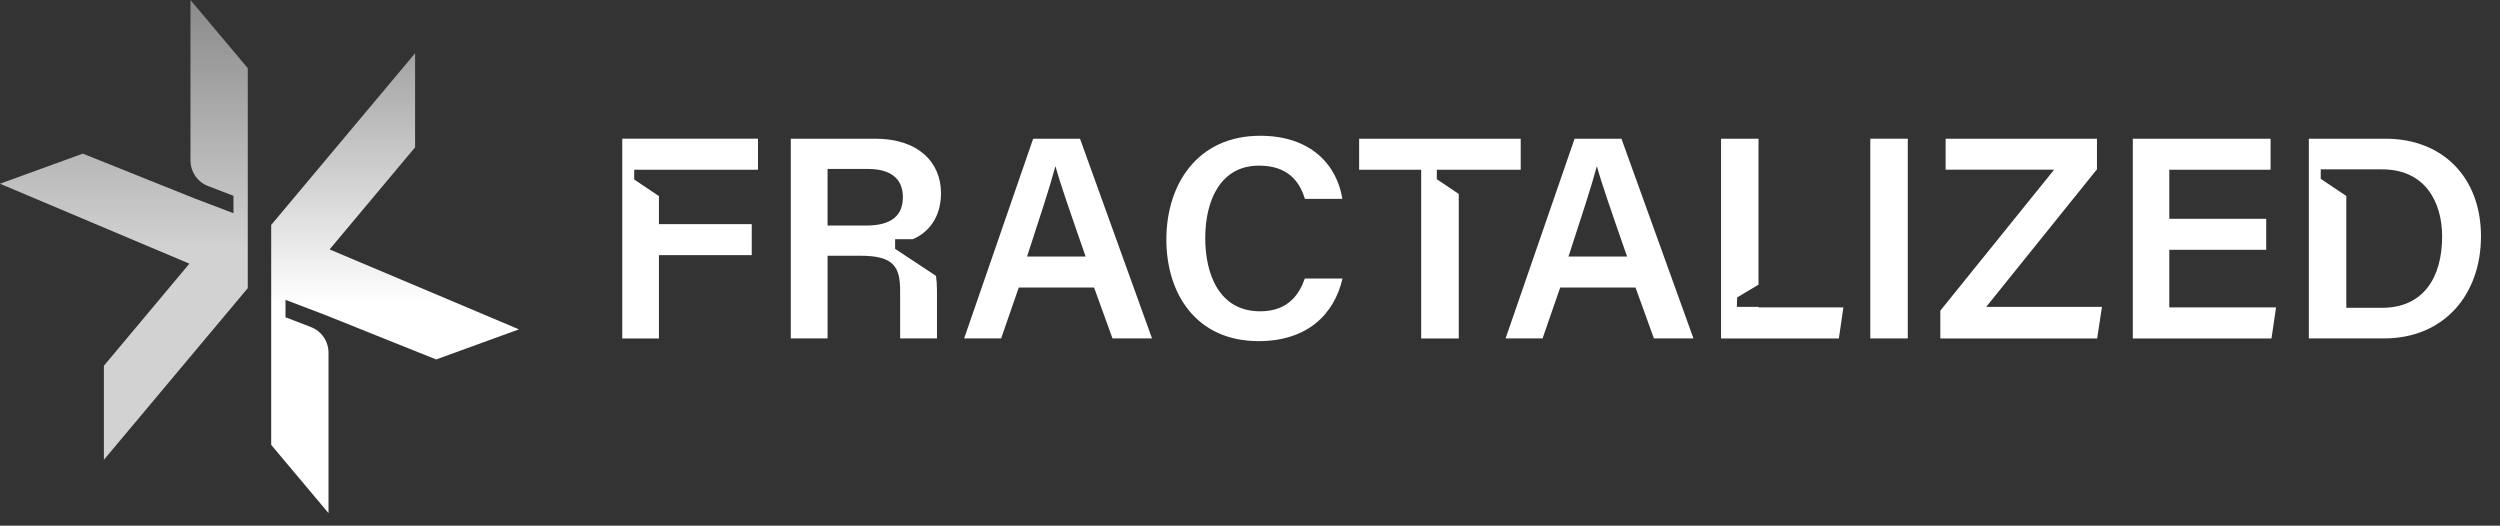
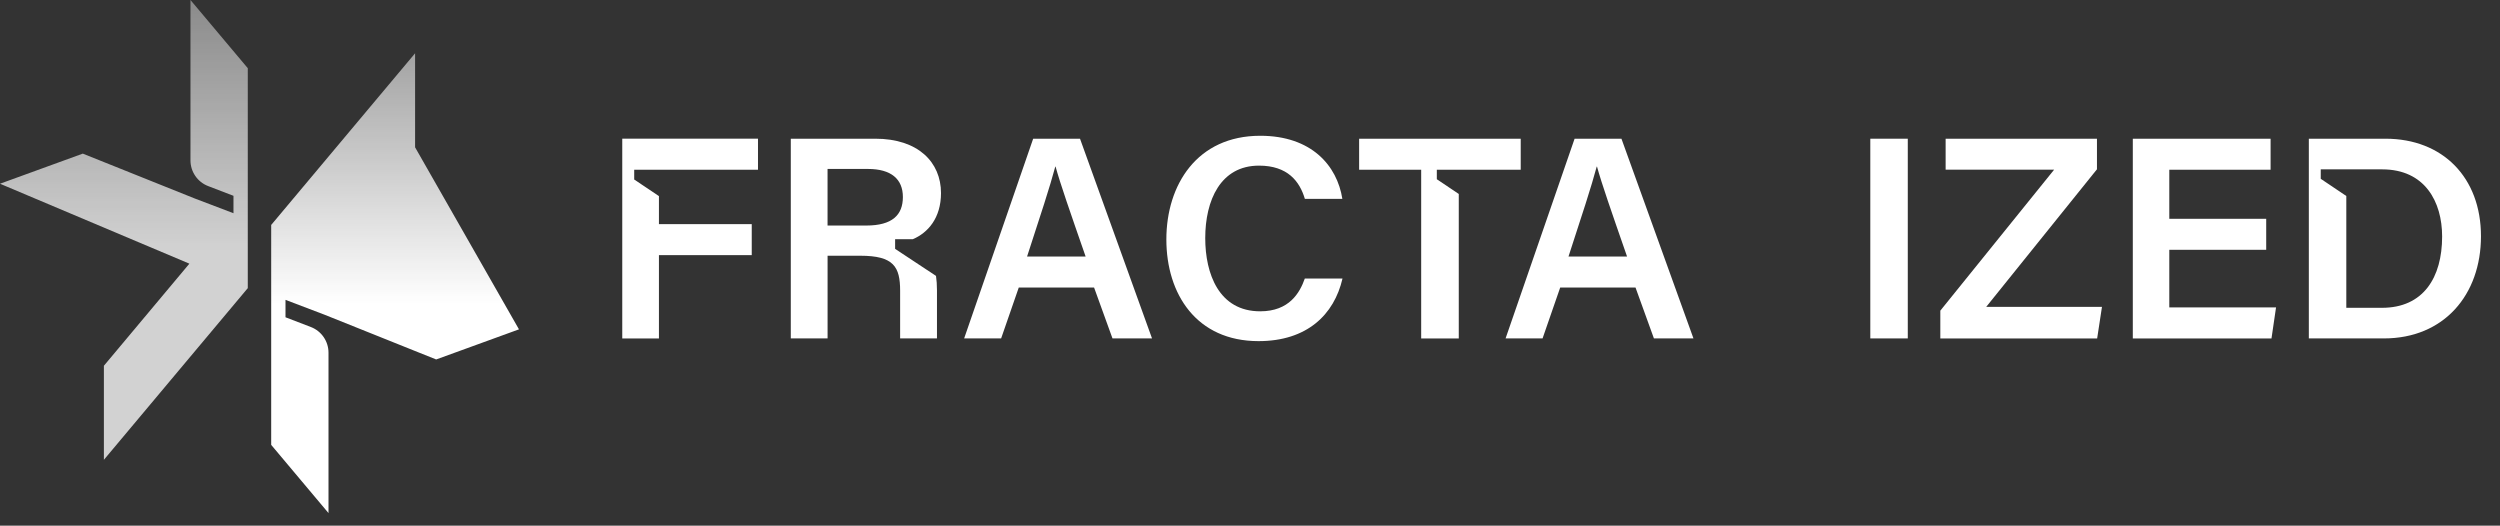
<svg xmlns="http://www.w3.org/2000/svg" width="195" height="41" viewBox="0 0 195 41" fill="none">
  <rect x="0" y="0" width="195" height="41" fill="#333333" stroke="none" />
  <path d="M80.587 10.819L75.203 26.397H78.088L79.463 22.43H85.339L86.774 26.397H89.858L84.241 10.819H80.585H80.587ZM80.111 20.011C81.105 16.966 81.929 14.457 82.312 12.995H82.335C82.698 14.322 83.441 16.449 84.679 20.011H80.111Z" fill="white" />
  <path d="M48.536 26.398H51.397V19.901H58.636V17.482H51.397V15.296L49.468 14.002V13.239H51.397H51.724H59.123V10.817H48.536V26.398Z" fill="white" />
  <path d="M98.292 24.282C95.078 24.282 94.009 21.356 94.009 18.575C94.009 15.63 95.197 12.919 98.201 12.919C100.439 12.919 101.374 14.145 101.78 15.514H104.704C104.295 12.911 102.291 10.59 98.3 10.59C93.369 10.59 90.976 14.417 90.976 18.676C90.976 22.934 93.32 26.608 98.168 26.608C101.946 26.608 104.065 24.544 104.715 21.726H101.775C101.382 22.841 100.563 24.282 98.295 24.282H98.292Z" fill="white" />
  <path d="M68.273 10.819H61.682V26.397H64.551V19.947H67.102C69.713 19.947 70.21 20.808 70.21 22.687V26.397H73.084V22.653C73.084 22.231 73.058 21.856 73.009 21.52L69.819 19.411V18.656H71.204C72.372 18.159 73.398 17.013 73.398 15.059C73.398 12.646 71.608 10.819 68.278 10.819H68.273ZM67.568 17.59H64.549V13.178H67.7C69.51 13.178 70.425 13.968 70.425 15.367C70.425 16.767 69.599 17.592 67.568 17.592V17.59Z" fill="white" />
  <path d="M186.063 10.819H180.089V26.397H185.944C190.631 26.397 193.516 22.992 193.516 18.425C193.516 13.859 190.549 10.819 186.063 10.819ZM185.796 24.009H183.012V15.287L181.018 13.947V13.21H185.812C189.127 13.21 190.486 15.719 190.486 18.446C190.486 21.649 189.021 24.009 185.796 24.009Z" fill="white" />
  <path d="M163.563 13.204V10.819H151.759V13.235H160.222L151.345 24.231V26.399H163.578L163.954 23.934H154.926L163.563 13.204Z" fill="white" />
  <path d="M148.807 10.819H145.884V26.397H148.807V10.819Z" fill="white" />
  <path d="M169.205 19.486H176.764V17.064H169.205V13.241H177.106V10.819H166.359V26.399H177.176L177.531 23.978H169.205V19.486Z" fill="white" />
  <path d="M112.072 13.98V13.241H113.784H114.328H118.616V10.819H106.012V13.241H110.852V26.399H113.784V15.129L112.072 13.98Z" fill="white" />
-   <path d="M137.164 23.934H135.473L135.499 23.196L137.164 22.203V10.819H134.241V26.399H143.432L143.784 23.978H137.164V23.934Z" fill="white" />
  <path d="M122.819 10.819L117.435 26.397H120.32L121.695 22.43H127.571L129.006 26.397H132.09L126.473 10.819H122.816H122.819ZM122.342 20.011C123.337 16.966 124.16 14.457 124.544 12.995H124.567C124.93 14.322 125.673 16.449 126.911 20.011H122.342Z" fill="white" />
-   <path d="M40.48 25.689L34.021 28.038L25.307 24.545L22.269 23.389V24.747L24.25 25.508C25.076 25.826 25.623 26.623 25.623 27.508V40.02L21.153 34.7V17.529L21.163 17.534L32.377 4.155V11.49L25.708 19.454L40.48 25.689Z" fill="url(#paint0_linear_2760_43805)" />
+   <path d="M40.48 25.689L34.021 28.038L25.307 24.545L22.269 23.389V24.747L24.25 25.508C25.076 25.826 25.623 26.623 25.623 27.508V40.02L21.153 34.7V17.529L21.163 17.534L32.377 4.155V11.49L40.48 25.689Z" fill="url(#paint0_linear_2760_43805)" />
  <g opacity="0.78">
    <path d="M0 14.331L6.459 11.982L15.173 15.475L18.211 16.631V15.273L16.23 14.512C15.404 14.194 14.857 13.397 14.857 12.512V0L19.327 5.319V22.491L19.317 22.486L8.103 35.865V28.53L14.772 20.566L0 14.331Z" fill="url(#paint1_linear_2760_43805)" />
  </g>
  <defs>
    <linearGradient id="paint0_linear_2760_43805" x1="30.817" y1="4.155" x2="30.817" y2="40.02" gradientUnits="userSpaceOnUse">
      <stop stop-color="white" stop-opacity="0.55" />
      <stop offset="0.545" stop-color="white" />
    </linearGradient>
    <linearGradient id="paint1_linear_2760_43805" x1="9.664" y1="0" x2="9.664" y2="35.865" gradientUnits="userSpaceOnUse">
      <stop stop-color="white" stop-opacity="0.55" />
      <stop offset="0.545" stop-color="white" />
    </linearGradient>
  </defs>
</svg>